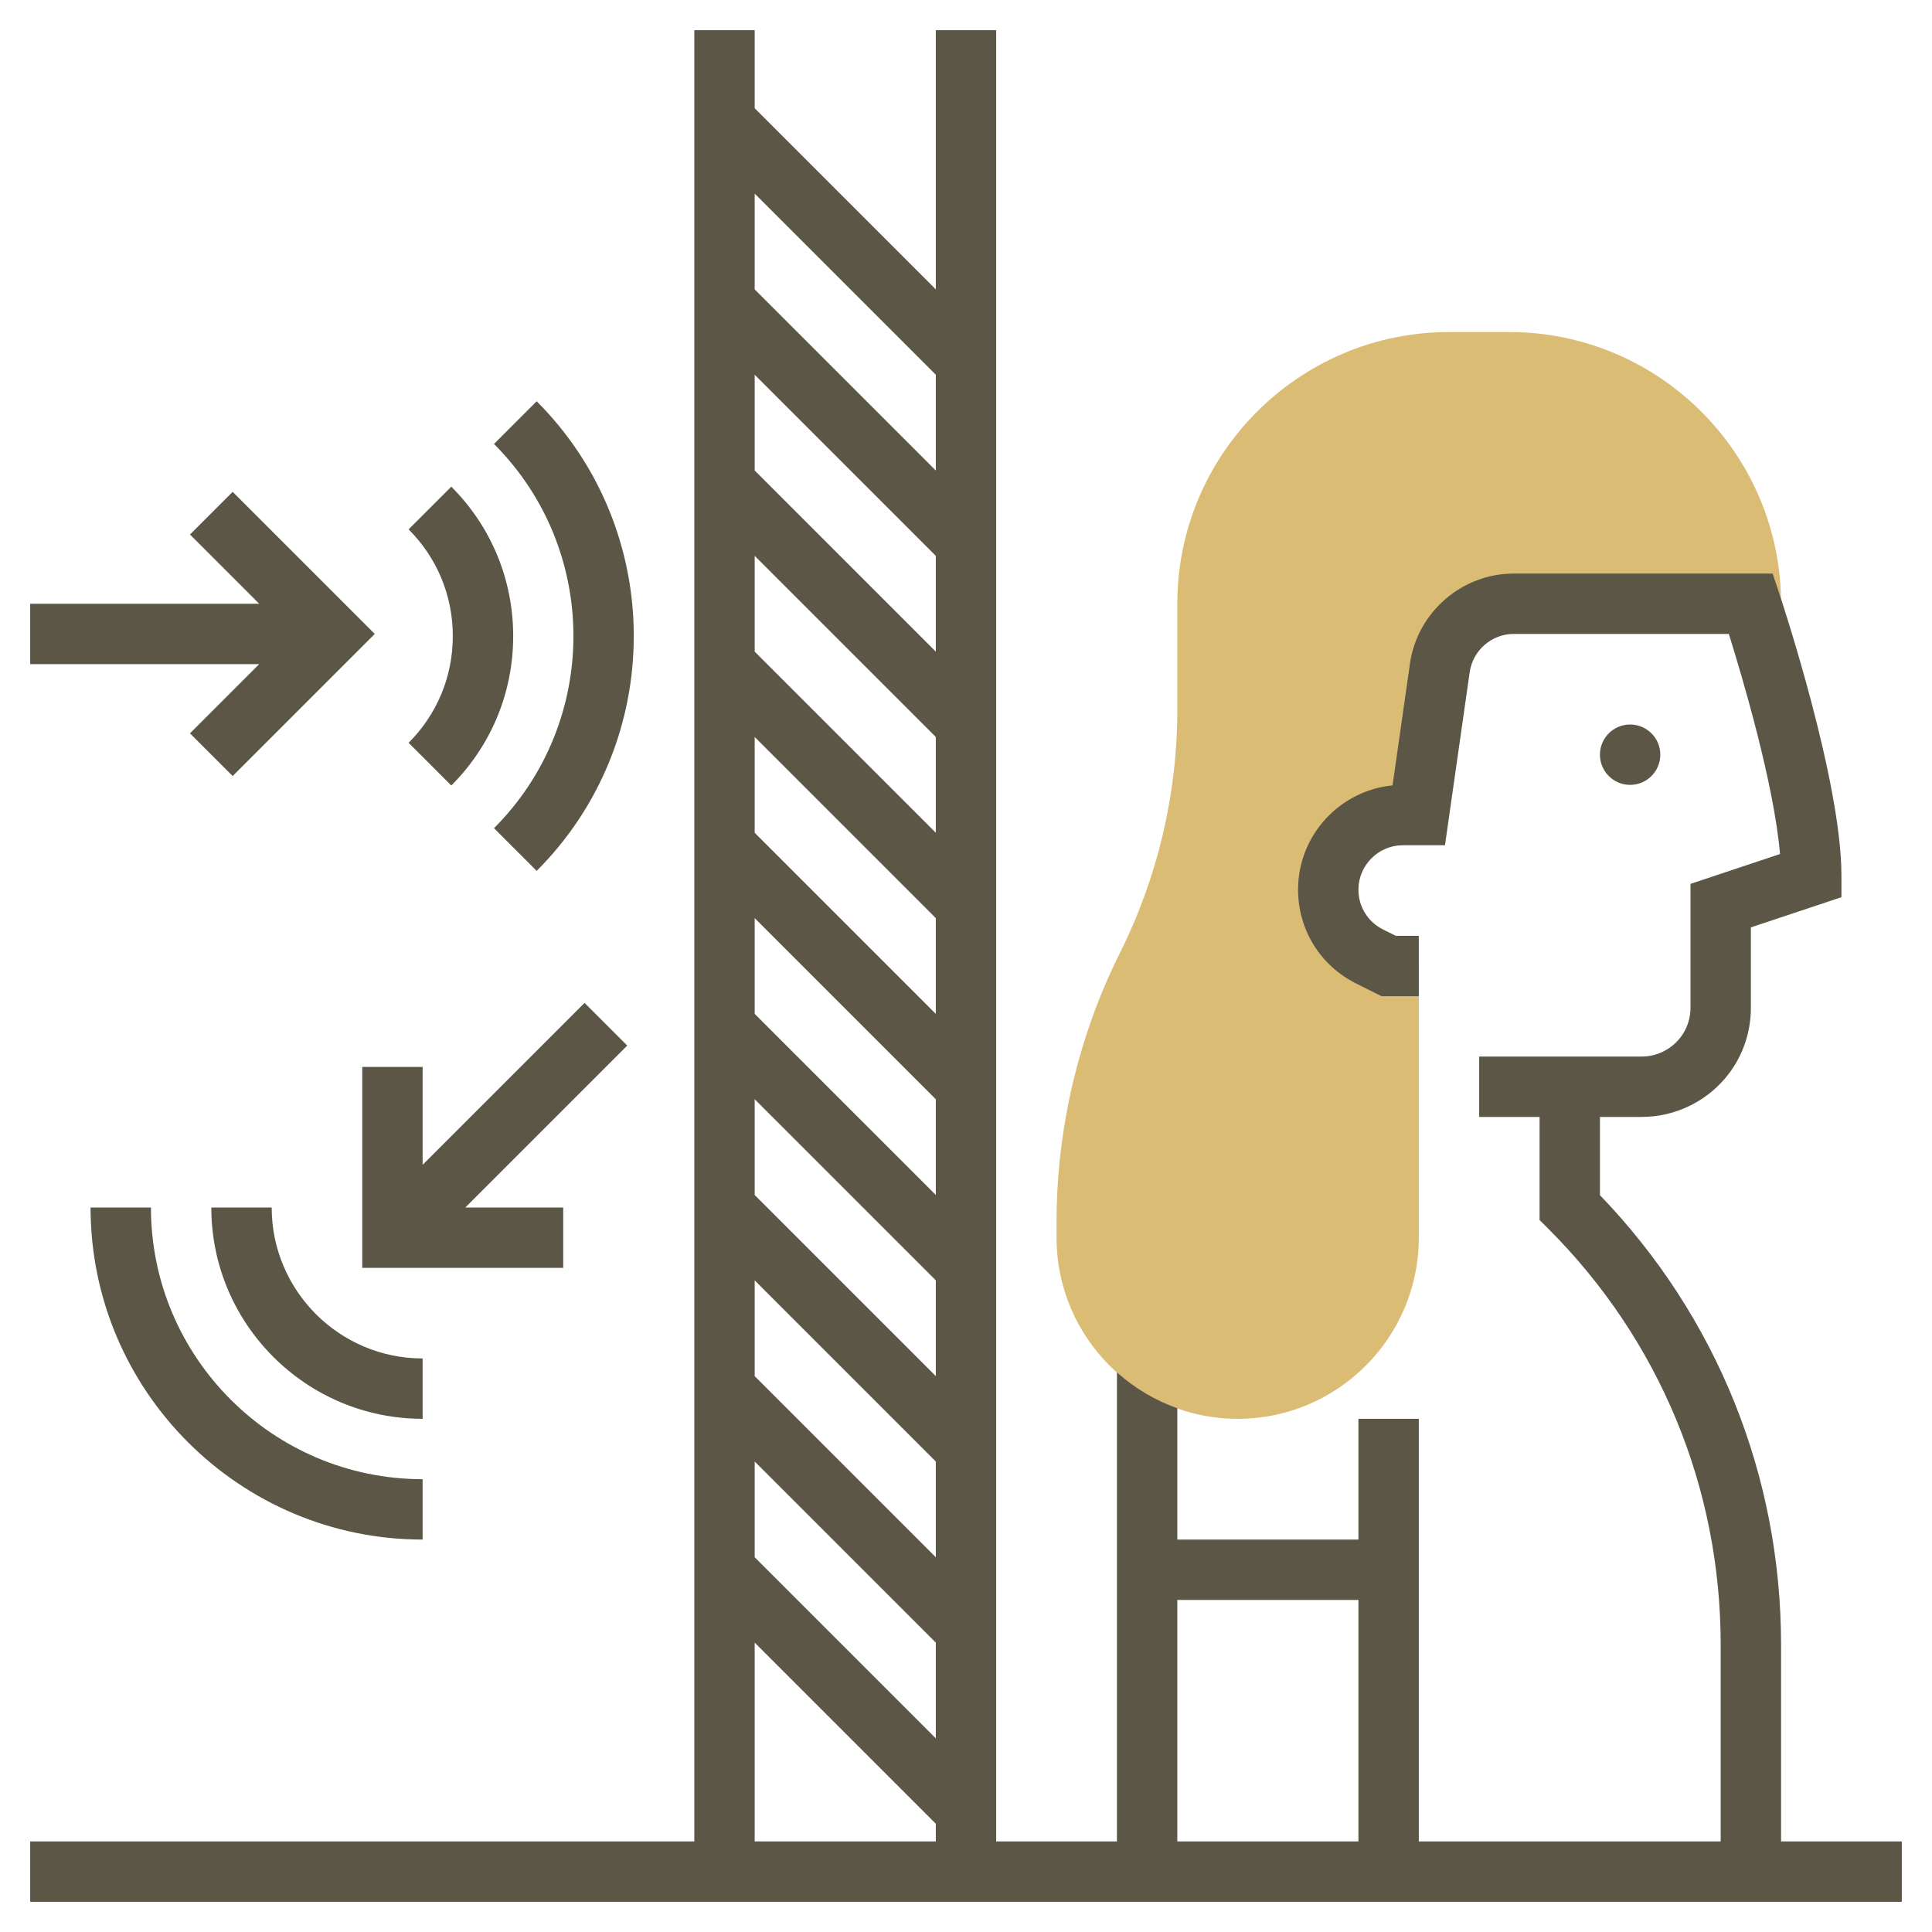
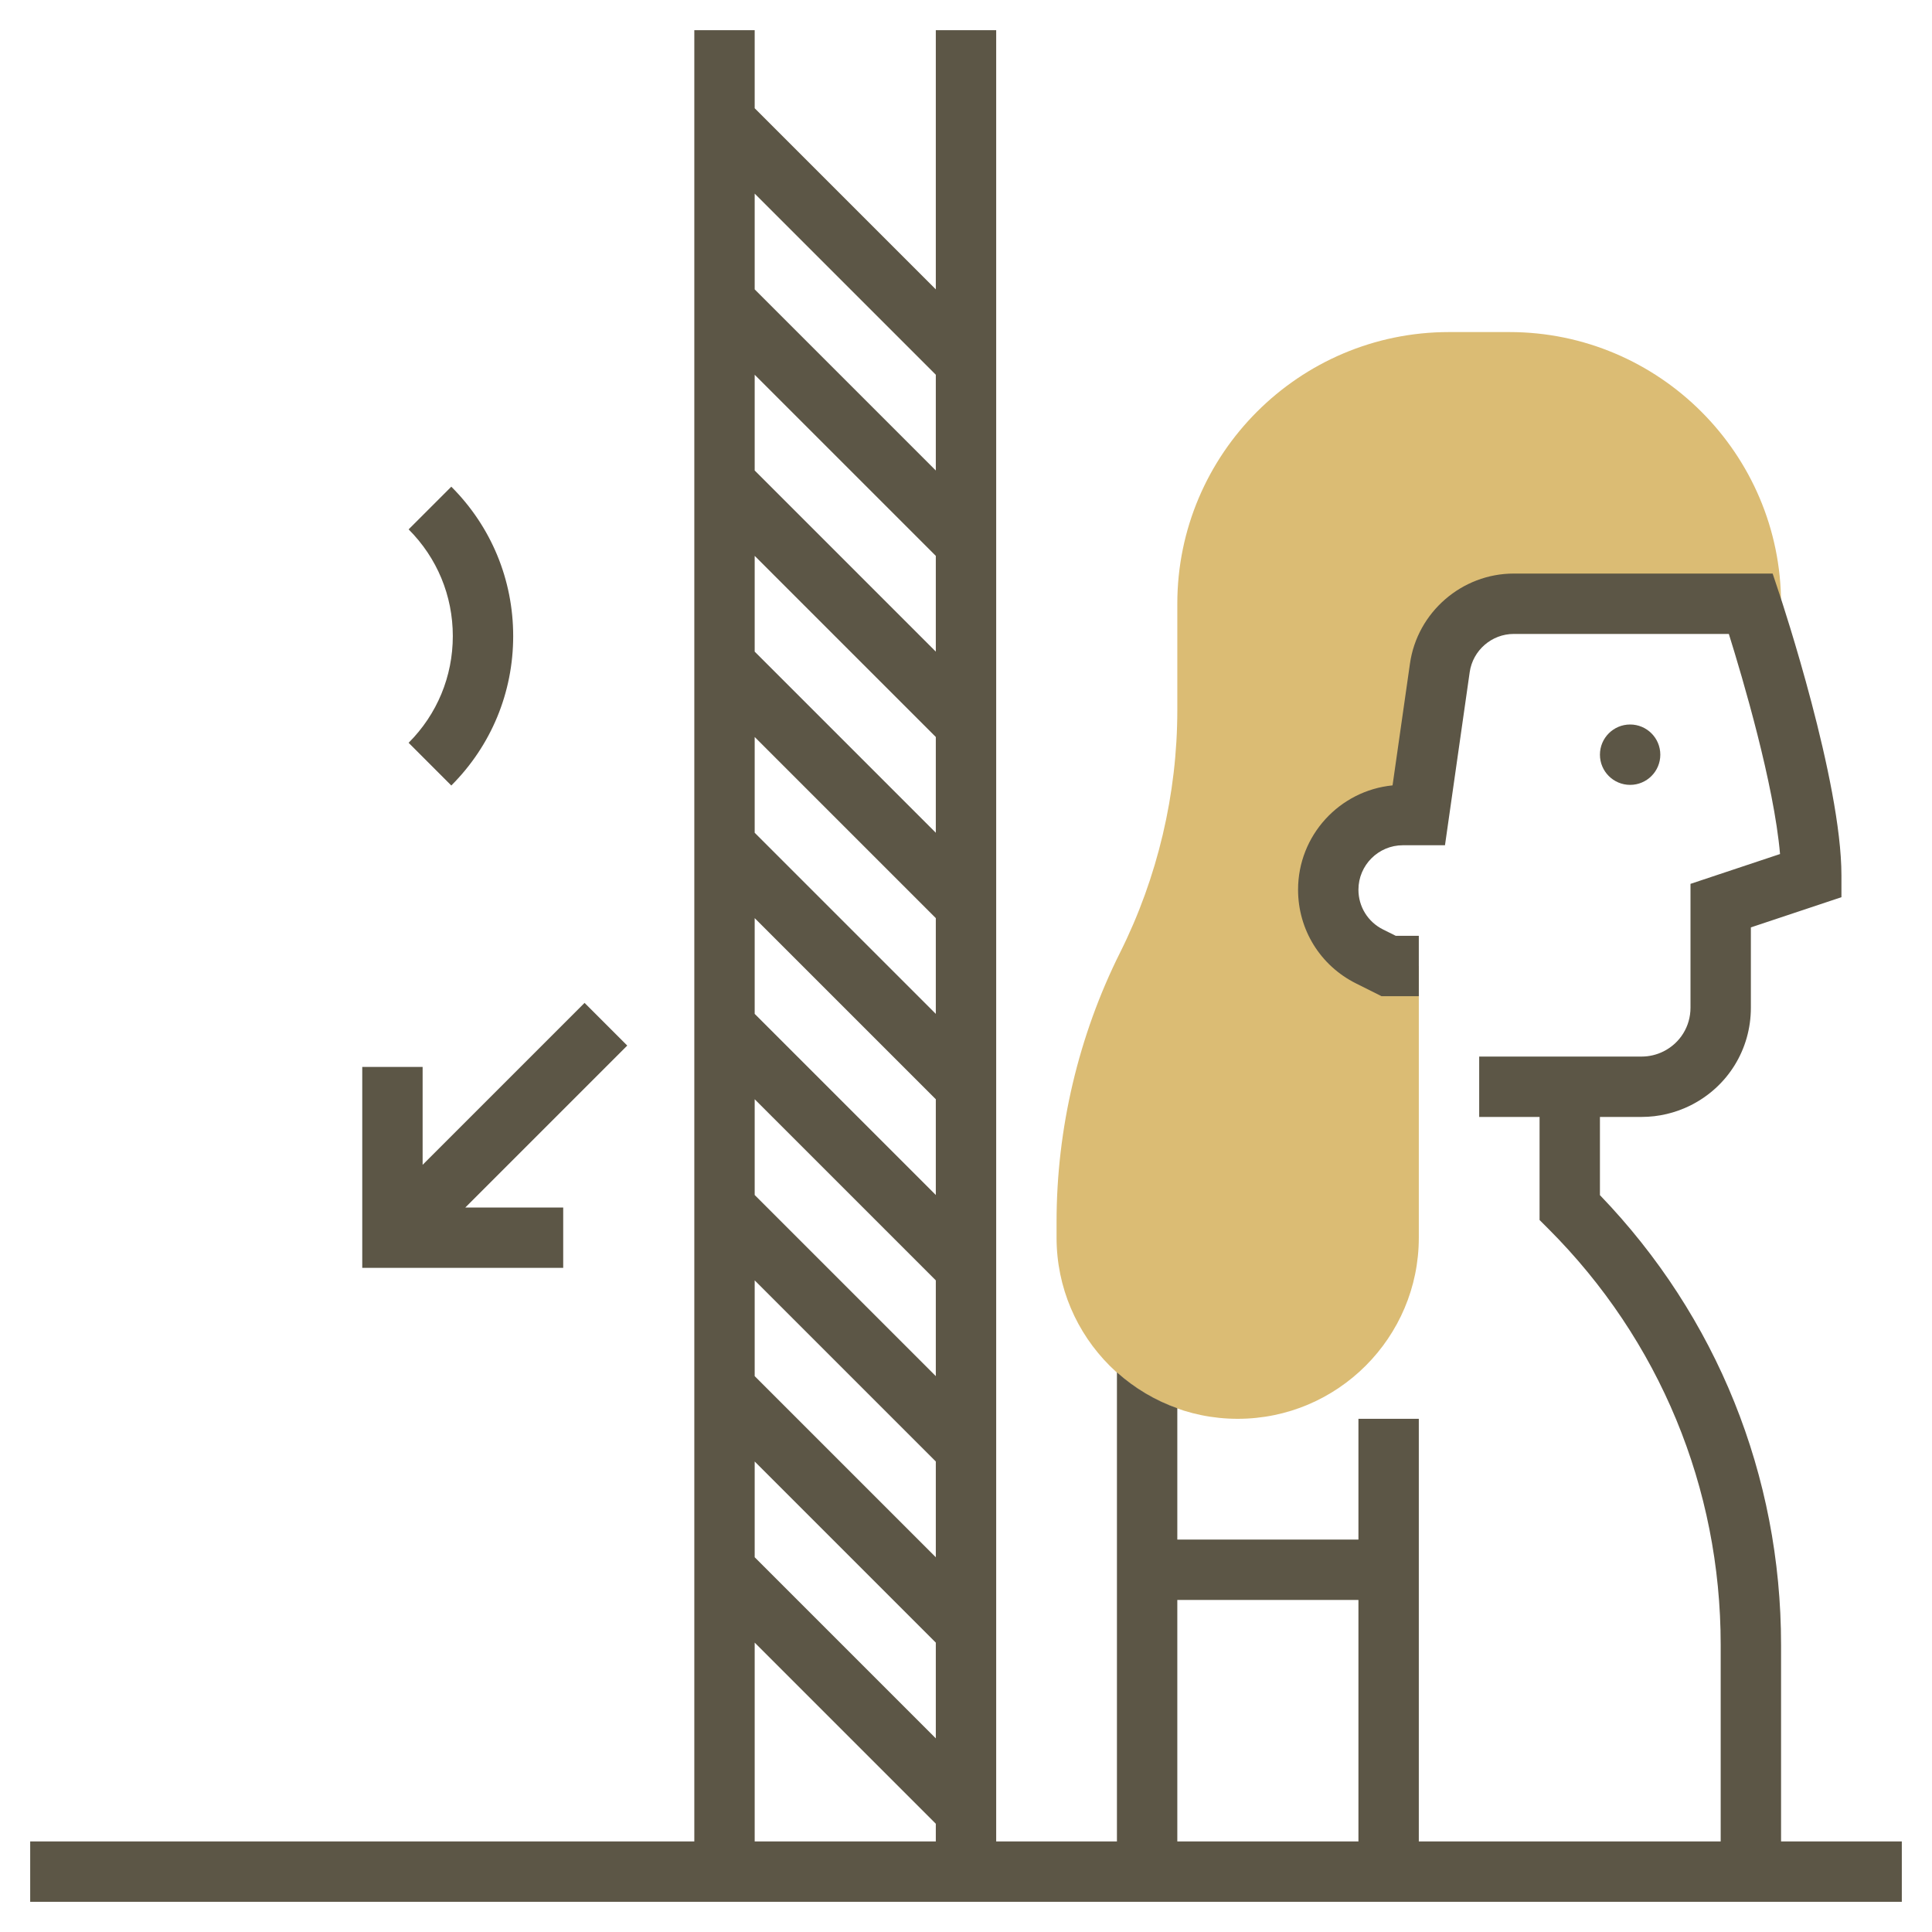
<svg xmlns="http://www.w3.org/2000/svg" id="Layer_5" enable-background="new 0 0 64 64" height="512px" viewBox="0 0 64 64" width="512px" class="">
  <g>
    <g>
      <g>
        <path d="m47 32h-1l-.633-.317c-.838-.418-1.367-1.274-1.367-2.211 0-1.365 1.107-2.472 2.472-2.472h.528l.697-4.878c.174-1.217 1.217-2.122 2.447-2.122h7.856s.159.478.383 1.217c.001.003.001.005.002.007l.615-.921v-.303c0-4.962-4.038-9-9-9h-2c-4.962 0-9 4.038-9 9v3.528c0 2.772-.655 5.547-1.895 8.025-1.377 2.754-2.105 5.839-2.105 8.919v.528c0 3.309 2.691 6 6 6s6-2.691 6-6v-1z" fill="#f0bc5e" data-original="#F0BC5E" class="active-path" style="fill:#DBBC74" data-old_color="#f0bc5e" />
      </g>
      <g>
        <circle cx="54" cy="25" r="1" data-original="#000000" class="" style="fill:#5C5646" data-old_color="#000000" />
-         <path d="m16.364 27.435 1.414 1.414c4.289-4.289 4.289-11.267 0-15.556l-1.414 1.414c3.509 3.509 3.509 9.219 0 12.728z" data-original="#000000" class="" style="fill:#5C5646" data-old_color="#000000" />
        <path d="m14.95 26.021c1.322-1.322 2.05-3.08 2.05-4.949 0-1.87-.728-3.628-2.05-4.95l-1.414 1.414c.944.944 1.464 2.199 1.464 3.535 0 1.335-.52 2.591-1.464 3.535z" data-original="#000000" class="" style="fill:#5C5646" data-old_color="#000000" />
-         <path d="m6.293 24.293 1.414 1.414 4.707-4.707-4.707-4.707-1.414 1.414 2.293 2.293h-7.586v2h7.586z" data-original="#000000" class="" style="fill:#5C5646" data-old_color="#000000" />
-         <path d="m5 40h-2c0 6.065 4.935 11 11 11v-2c-4.962 0-9-4.038-9-9z" data-original="#000000" class="" style="fill:#5C5646" data-old_color="#000000" />
-         <path d="m14 45c-2.757 0-5-2.243-5-5h-2c0 3.86 3.14 7 7 7z" data-original="#000000" class="" style="fill:#5C5646" data-old_color="#000000" />
        <path d="m19.364 33.222-5.364 5.364v-3.243h-2v6.657h6.657v-2h-3.243l5.364-5.364z" data-original="#000000" class="" style="fill:#5C5646" data-old_color="#000000" />
        <path d="m59 61v-6.515c0-5.599-2.127-10.872-6-14.894v-2.591h1.382c.559 0 1.118-.132 1.618-.382 1.234-.617 2-1.856 2-3.236v-2.661l3-1v-.721c0-3.126-1.968-9.065-2.051-9.316l-.228-.684h-8.577c-1.717 0-3.195 1.282-3.437 2.981l-.577 4.036c-1.755.172-3.13 1.656-3.13 3.455 0 1.324.736 2.514 1.919 3.105l.845.423h1.236v-2h-.764l-.423-.211c-.501-.251-.813-.755-.813-1.317 0-.811.661-1.472 1.472-1.472h1.395l.819-5.736c.104-.721.73-1.264 1.458-1.264h7.126c.459 1.469 1.497 4.979 1.696 7.291l-2.966.988v4.103c0 .617-.343 1.171-.895 1.447-.223.112-.473.171-.723.171h-5.382v2h2v3.414l.293.293c3.68 3.68 5.707 8.574 5.707 13.778v6.515h-10v-14h-2v4h-6v-4.35c-.746-.265-1.422-.672-2-1.19v15.54h-4v-60h-2v8.586l-6-6v-2.586h-2v60h-22v2h62v-2zm-20-8h6v8h-6zm-8-31.414-6-6v-3.172l6 6zm0 2.828v3.172l-6-6v-3.172zm0 6v3.172l-6-6v-3.172zm0 6v3.172l-6-6v-3.172zm0 6v3.172l-6-6v-3.172zm0 6v3.172l-6-6v-3.172zm-6 0 6 6v3.172l-6-6zm6-36v3.172l-6-6v-3.172zm-6 42 6 6v.586h-6z" data-original="#000000" class="" style="fill:#5C5646" data-old_color="#000000" />
      </g>
    </g>
  </g>
</svg>